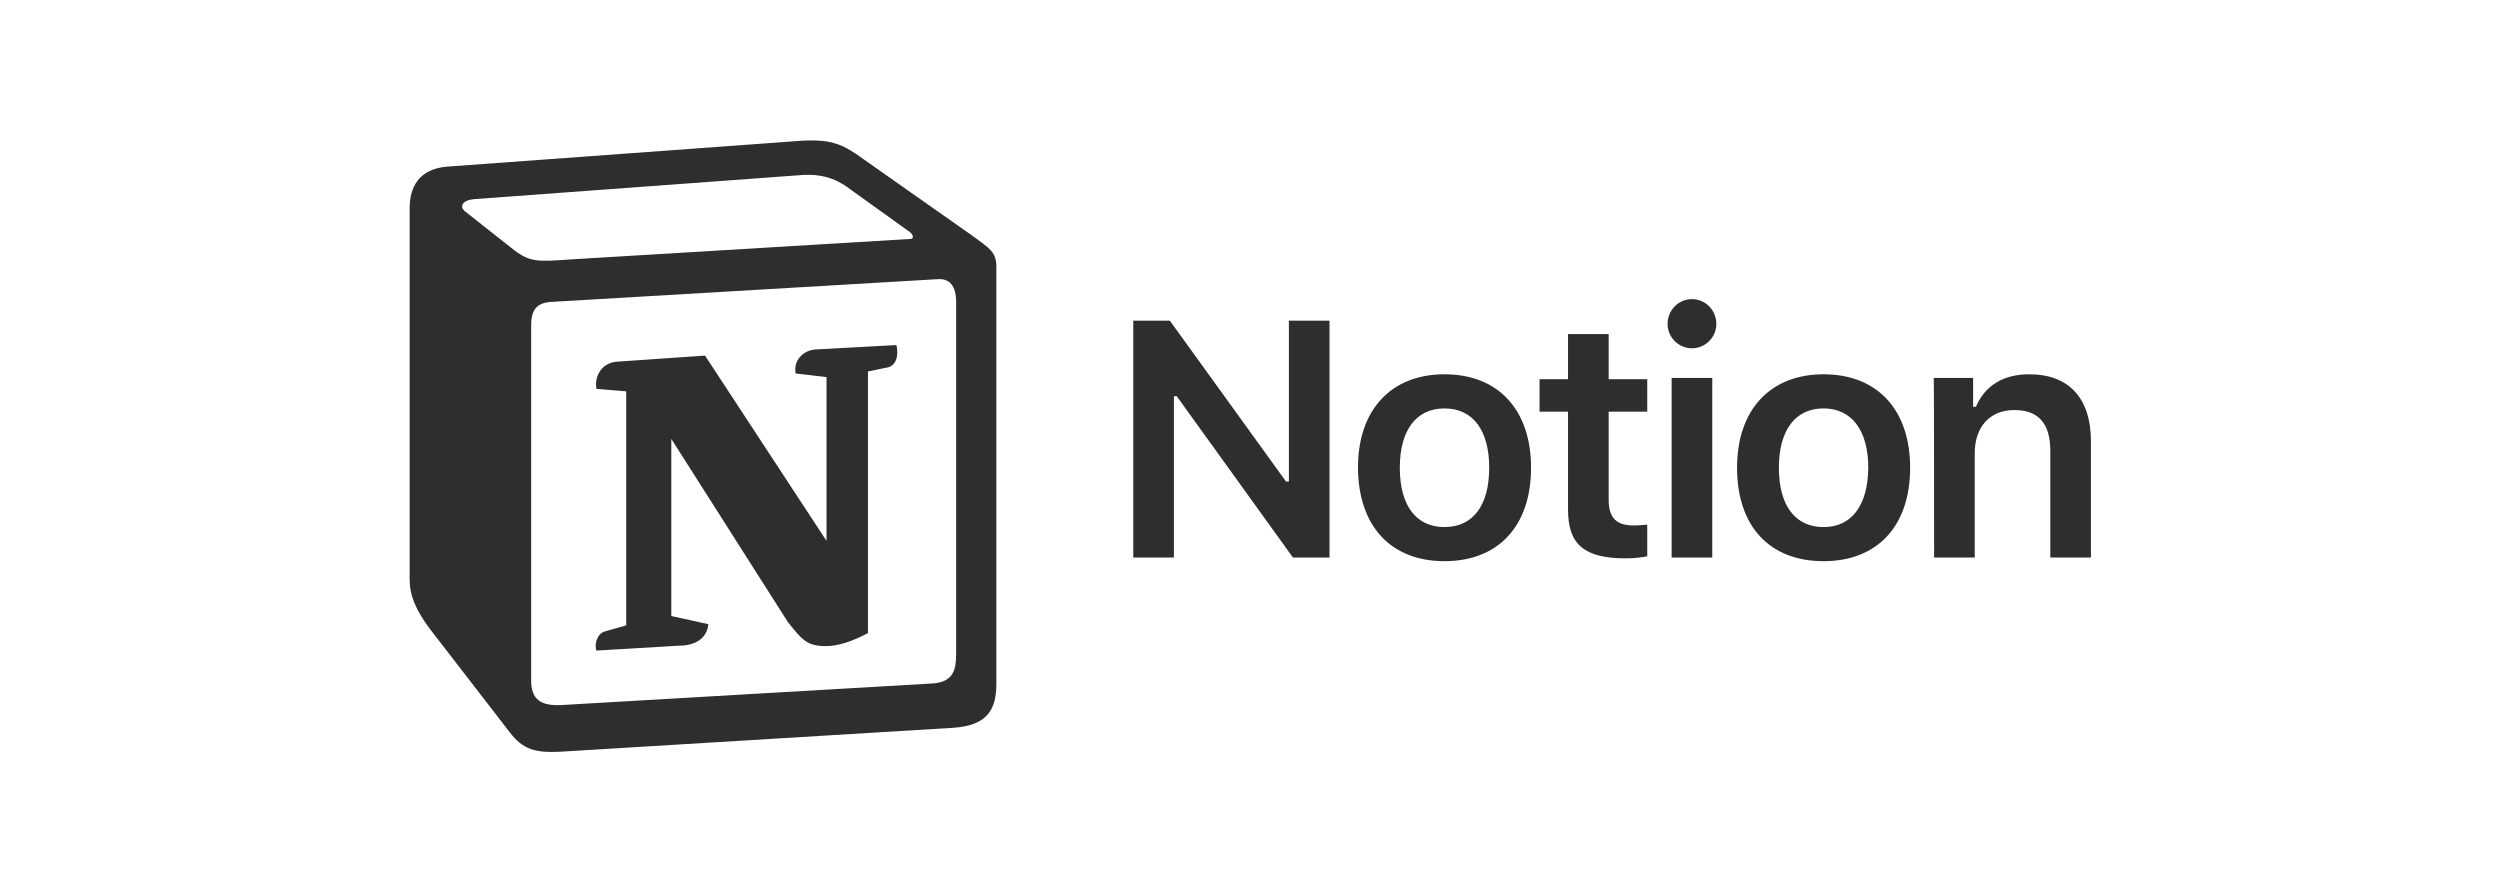
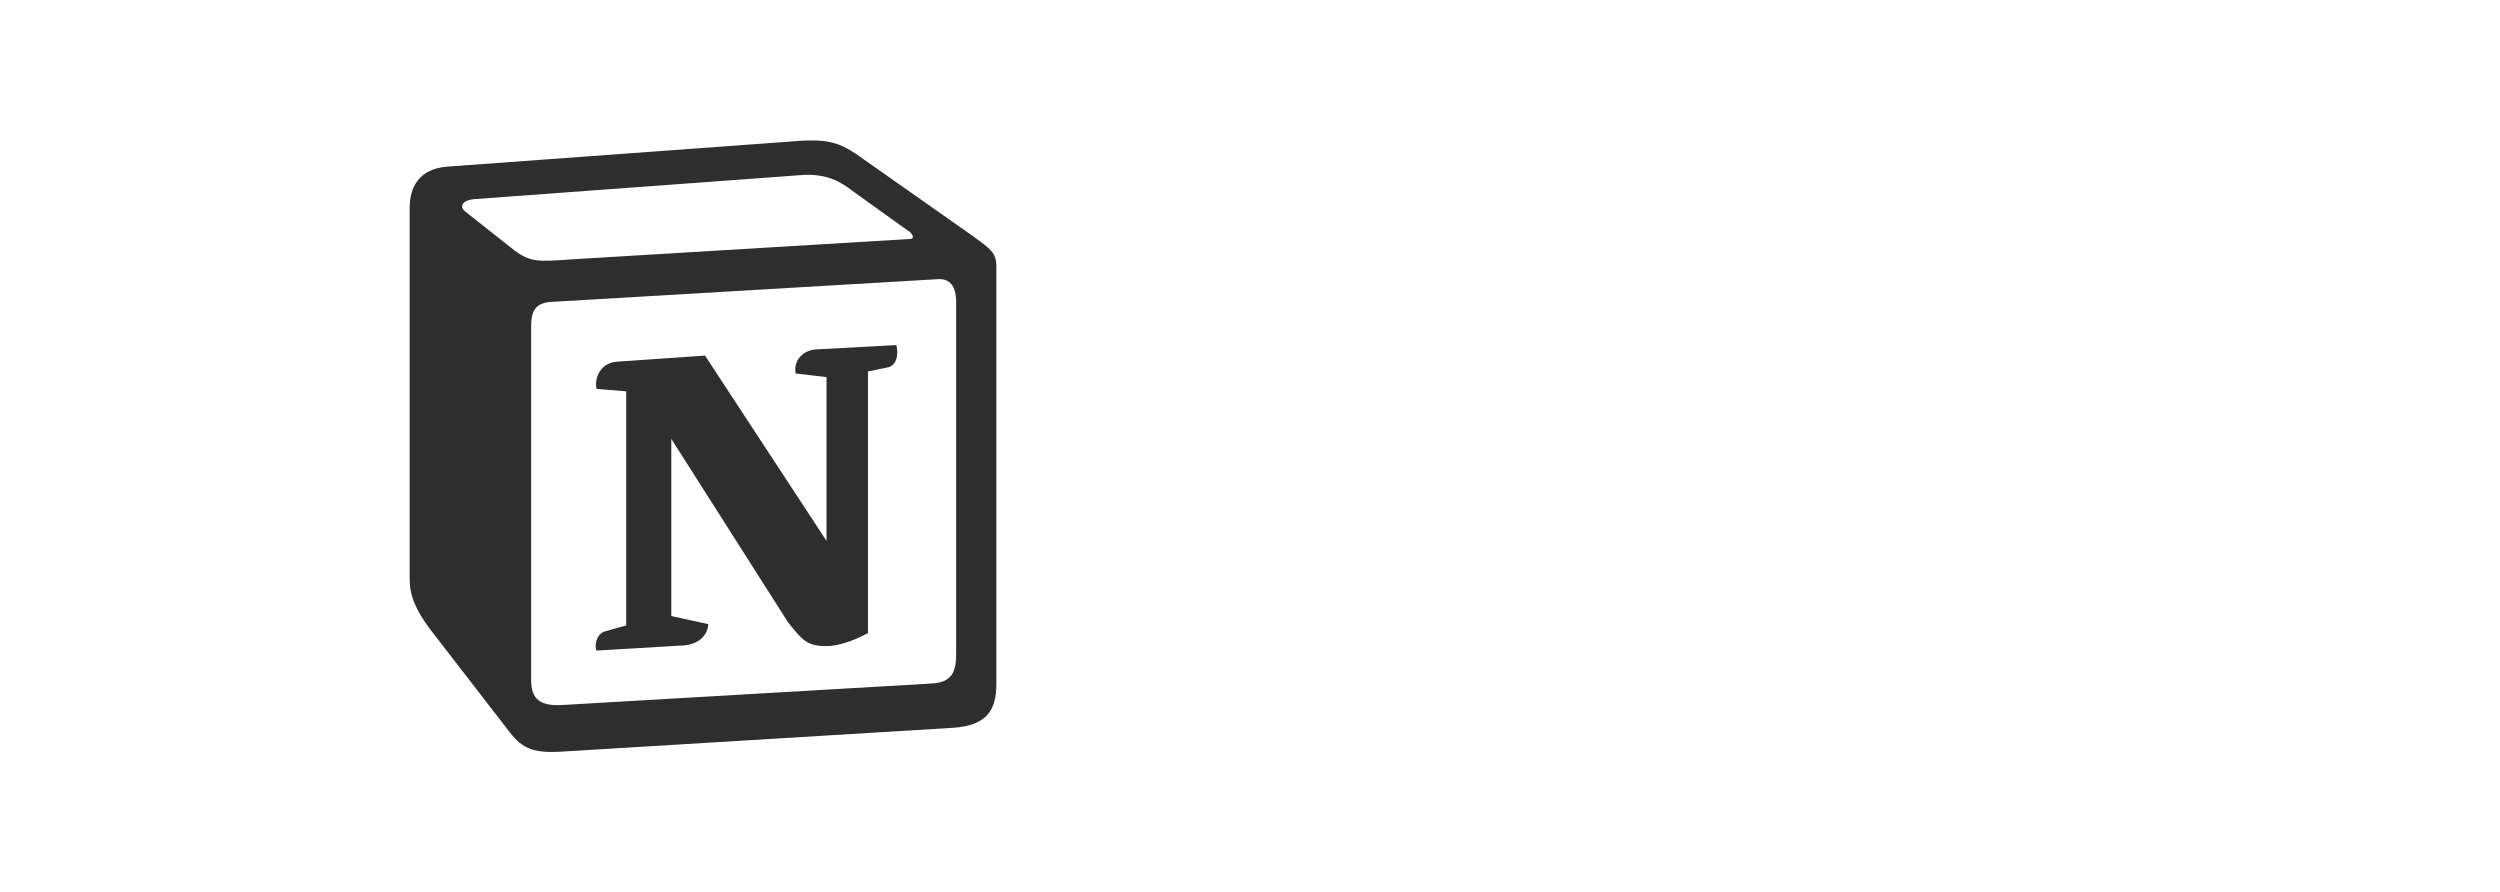
<svg xmlns="http://www.w3.org/2000/svg" fill="none" viewBox="0 0 171 61" height="61" width="171">
-   <path fill="#2E2E2E" d="M80.295 38.135V27.102H80.49L88.438 38.135H90.939V21.933H88.16V32.938H87.966L80.017 21.933H77.516V38.135H80.295ZM98.804 38.385C102.473 38.385 104.724 35.995 104.724 31.993C104.724 28.019 102.473 25.601 98.804 25.601C95.163 25.601 92.885 28.019 92.885 31.993C92.912 35.995 95.136 38.385 98.804 38.385ZM98.804 36.051C96.859 36.051 95.747 34.578 95.747 31.993C95.747 29.437 96.859 27.936 98.804 27.936C100.75 27.936 101.861 29.437 101.861 31.993C101.861 34.578 100.75 36.051 98.804 36.051ZM107.253 22.85V25.935H105.307V28.158H107.253V34.856C107.253 37.246 108.364 38.191 111.199 38.191C111.727 38.191 112.255 38.135 112.672 38.052V35.884C112.339 35.912 112.116 35.94 111.727 35.94C110.56 35.94 110.032 35.412 110.032 34.189V28.158H112.672V25.935H110.032V22.85H107.253ZM114.34 38.135H117.119V25.852H114.34V38.135ZM115.729 23.823C116.646 23.823 117.397 23.072 117.397 22.155C117.397 21.21 116.646 20.46 115.729 20.46C114.812 20.46 114.062 21.21 114.062 22.155C114.062 23.072 114.812 23.823 115.729 23.823ZM124.733 38.385C128.402 38.385 130.653 35.995 130.653 31.993C130.653 28.019 128.402 25.601 124.733 25.601C121.093 25.601 118.814 28.019 118.814 31.993C118.814 35.995 121.037 38.385 124.733 38.385ZM124.733 36.051C122.788 36.051 121.676 34.578 121.676 31.993C121.676 29.437 122.788 27.936 124.733 27.936C126.651 27.936 127.79 29.437 127.79 31.993C127.763 34.578 126.651 36.051 124.733 36.051ZM132.293 38.135H135.072V30.993C135.072 29.186 136.128 28.047 137.768 28.047C139.463 28.047 140.241 28.992 140.241 30.854V38.135H143.02V30.187C143.02 27.241 141.519 25.601 138.796 25.601C136.962 25.601 135.739 26.435 135.155 27.825H134.961V25.852H132.265C132.293 25.852 132.293 38.135 132.293 38.135Z" />
  <path fill="#2E2E2E" d="M34.94 16.93C36.246 17.986 36.719 17.903 39.164 17.736L62.203 16.347C62.704 16.347 62.287 15.846 62.12 15.791L58.285 13.04C57.562 12.484 56.562 11.817 54.7 11.983L32.411 13.623C31.605 13.707 31.439 14.123 31.772 14.429L34.94 16.93ZM36.33 22.294V46.528C36.33 47.834 36.969 48.307 38.442 48.223L63.76 46.75C65.233 46.667 65.4 45.778 65.4 44.721V20.654C65.4 19.598 64.983 19.015 64.093 19.098L37.636 20.654C36.663 20.738 36.33 21.238 36.33 22.294ZM61.314 23.6C61.481 24.323 61.314 25.073 60.592 25.157L59.369 25.407V43.304C58.313 43.86 57.34 44.194 56.506 44.194C55.2 44.194 54.867 43.777 53.894 42.554L45.918 30.02V42.137L48.447 42.693C48.447 42.693 48.447 44.166 46.418 44.166L40.804 44.499C40.638 44.166 40.804 43.36 41.36 43.193L42.833 42.776V26.768L40.804 26.602C40.638 25.879 41.054 24.823 42.194 24.74L48.224 24.323L56.534 36.996V25.796L54.422 25.546C54.255 24.656 54.922 23.989 55.728 23.906L61.314 23.6ZM30.549 11.4L53.755 9.705C56.59 9.454 57.34 9.621 59.119 10.927L66.511 16.124C67.734 17.014 68.151 17.264 68.151 18.236V46.778C68.151 48.557 67.512 49.613 65.233 49.779L38.303 51.419C36.58 51.503 35.774 51.252 34.885 50.113L29.41 43.026C28.437 41.72 28.02 40.747 28.02 39.608V14.235C28.02 12.762 28.687 11.567 30.549 11.4Z" clip-rule="evenodd" fill-rule="evenodd" />
</svg>